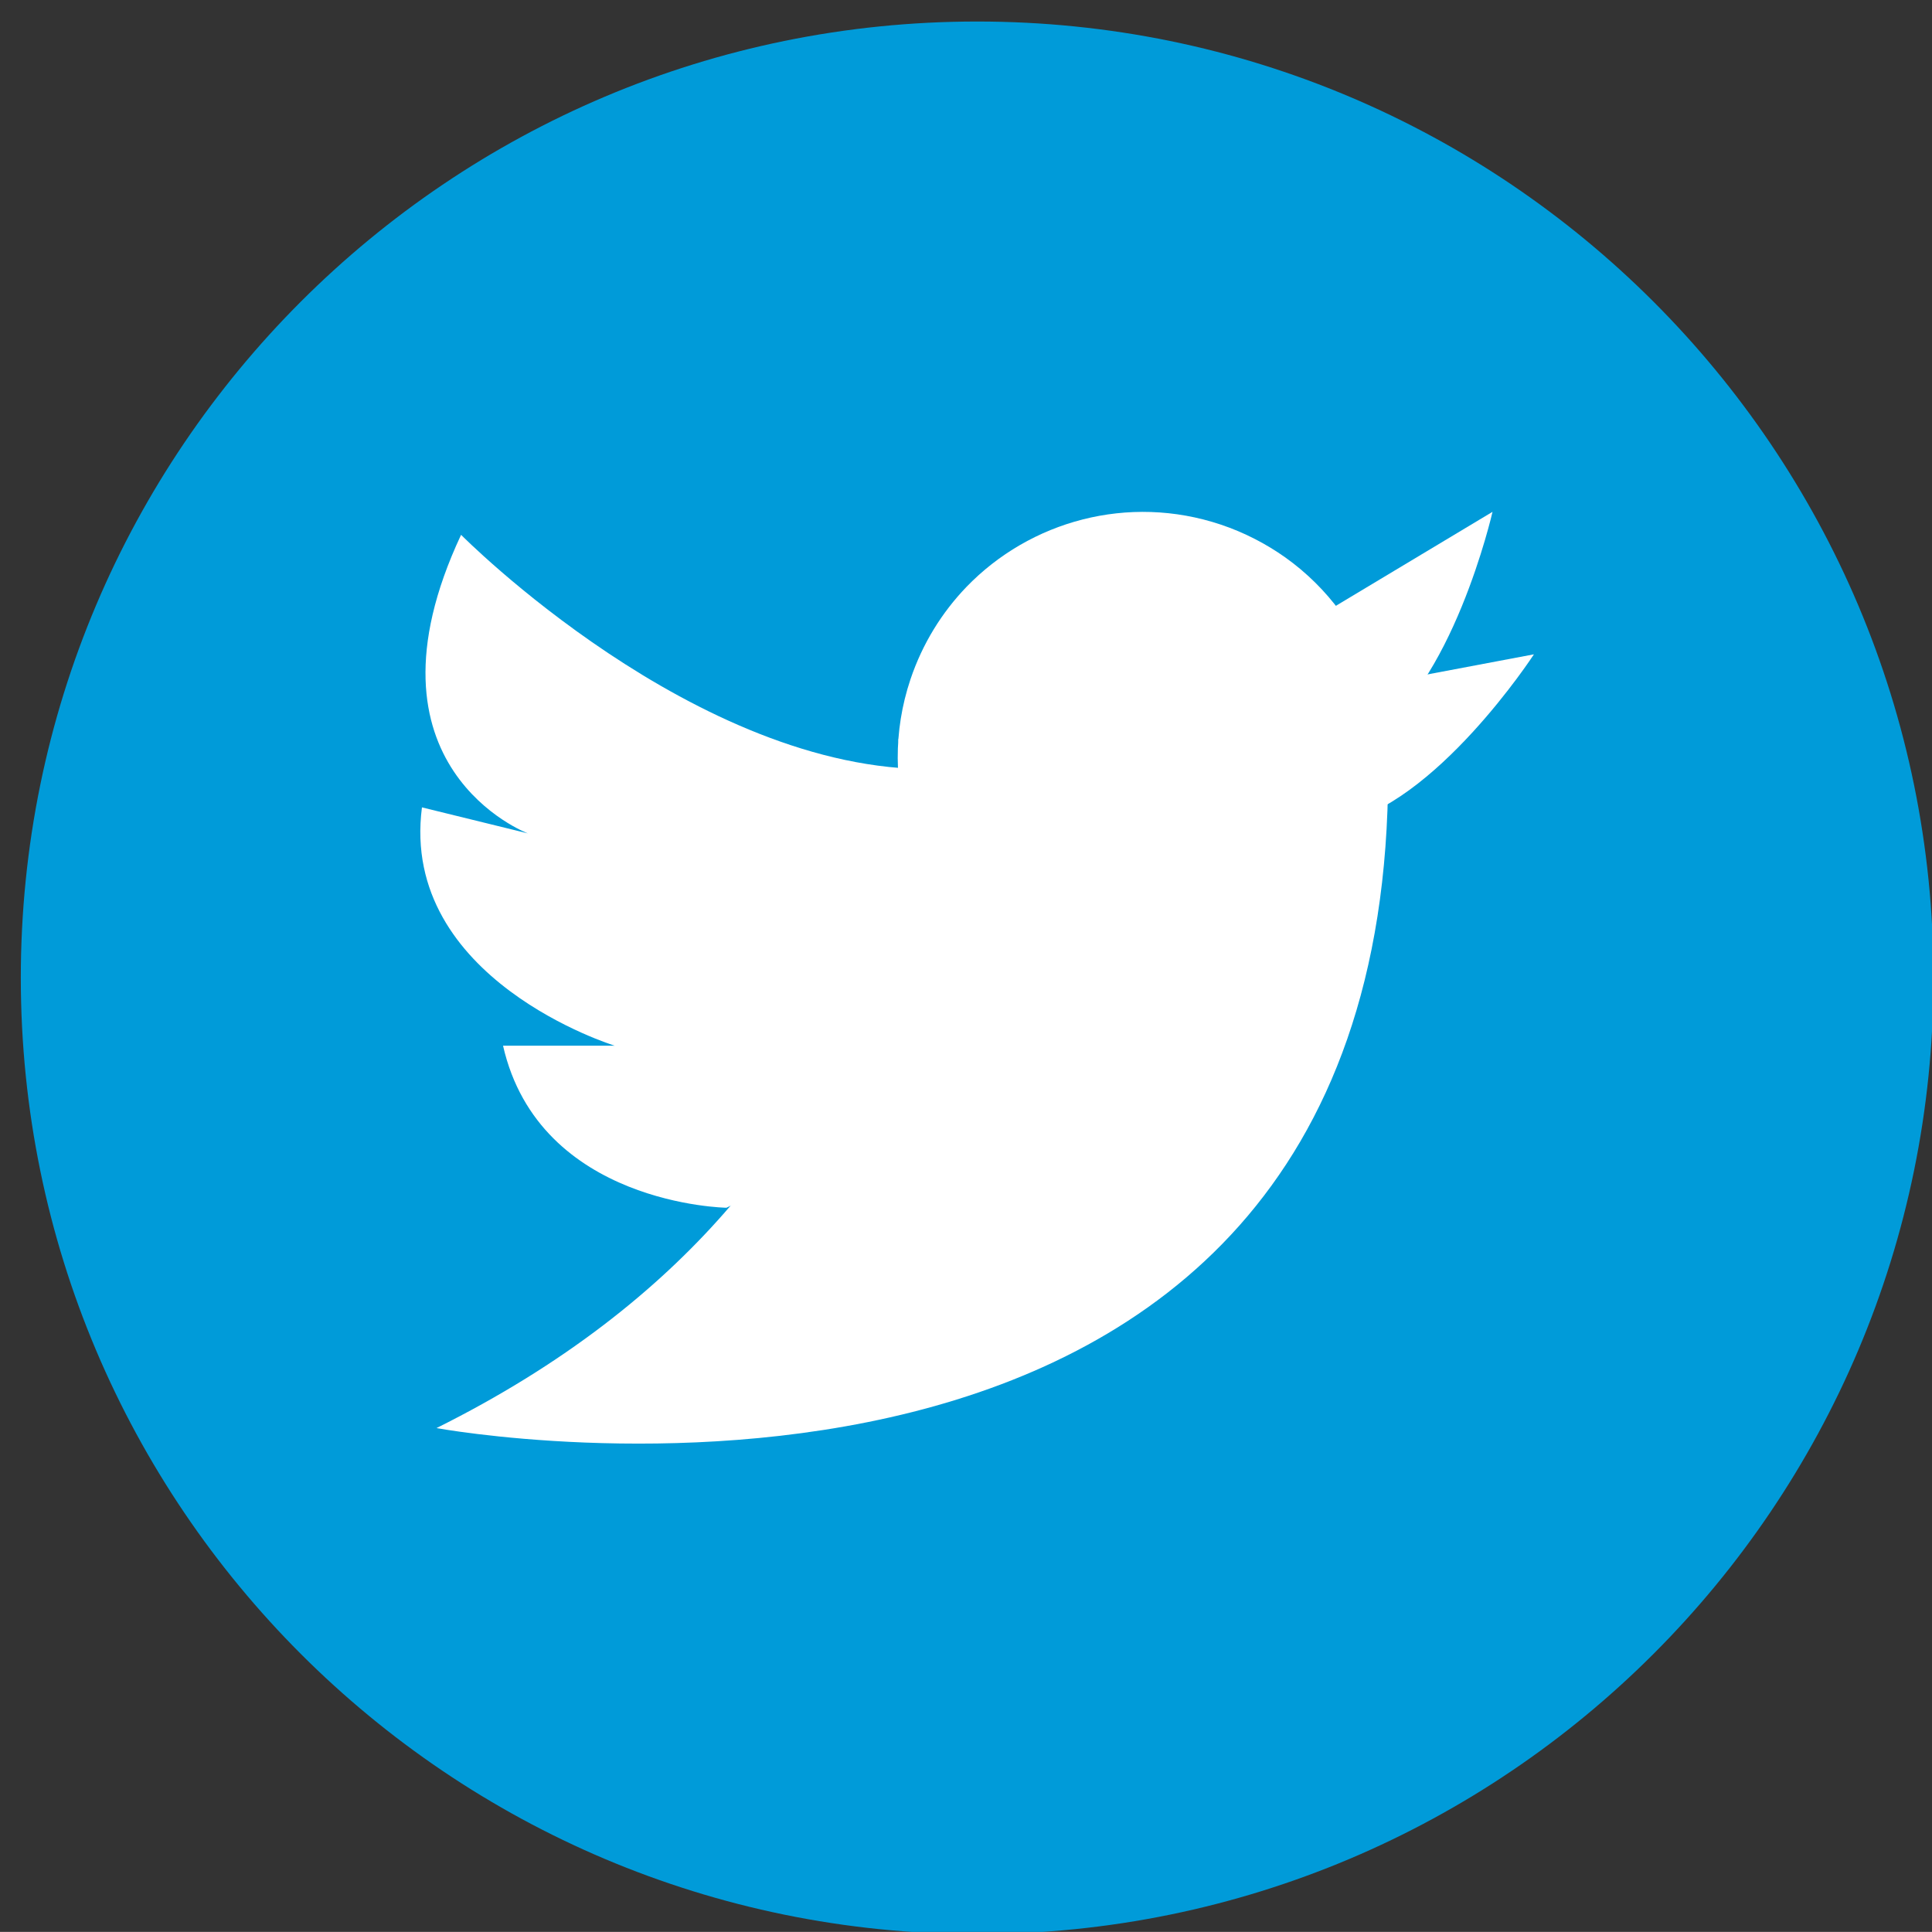
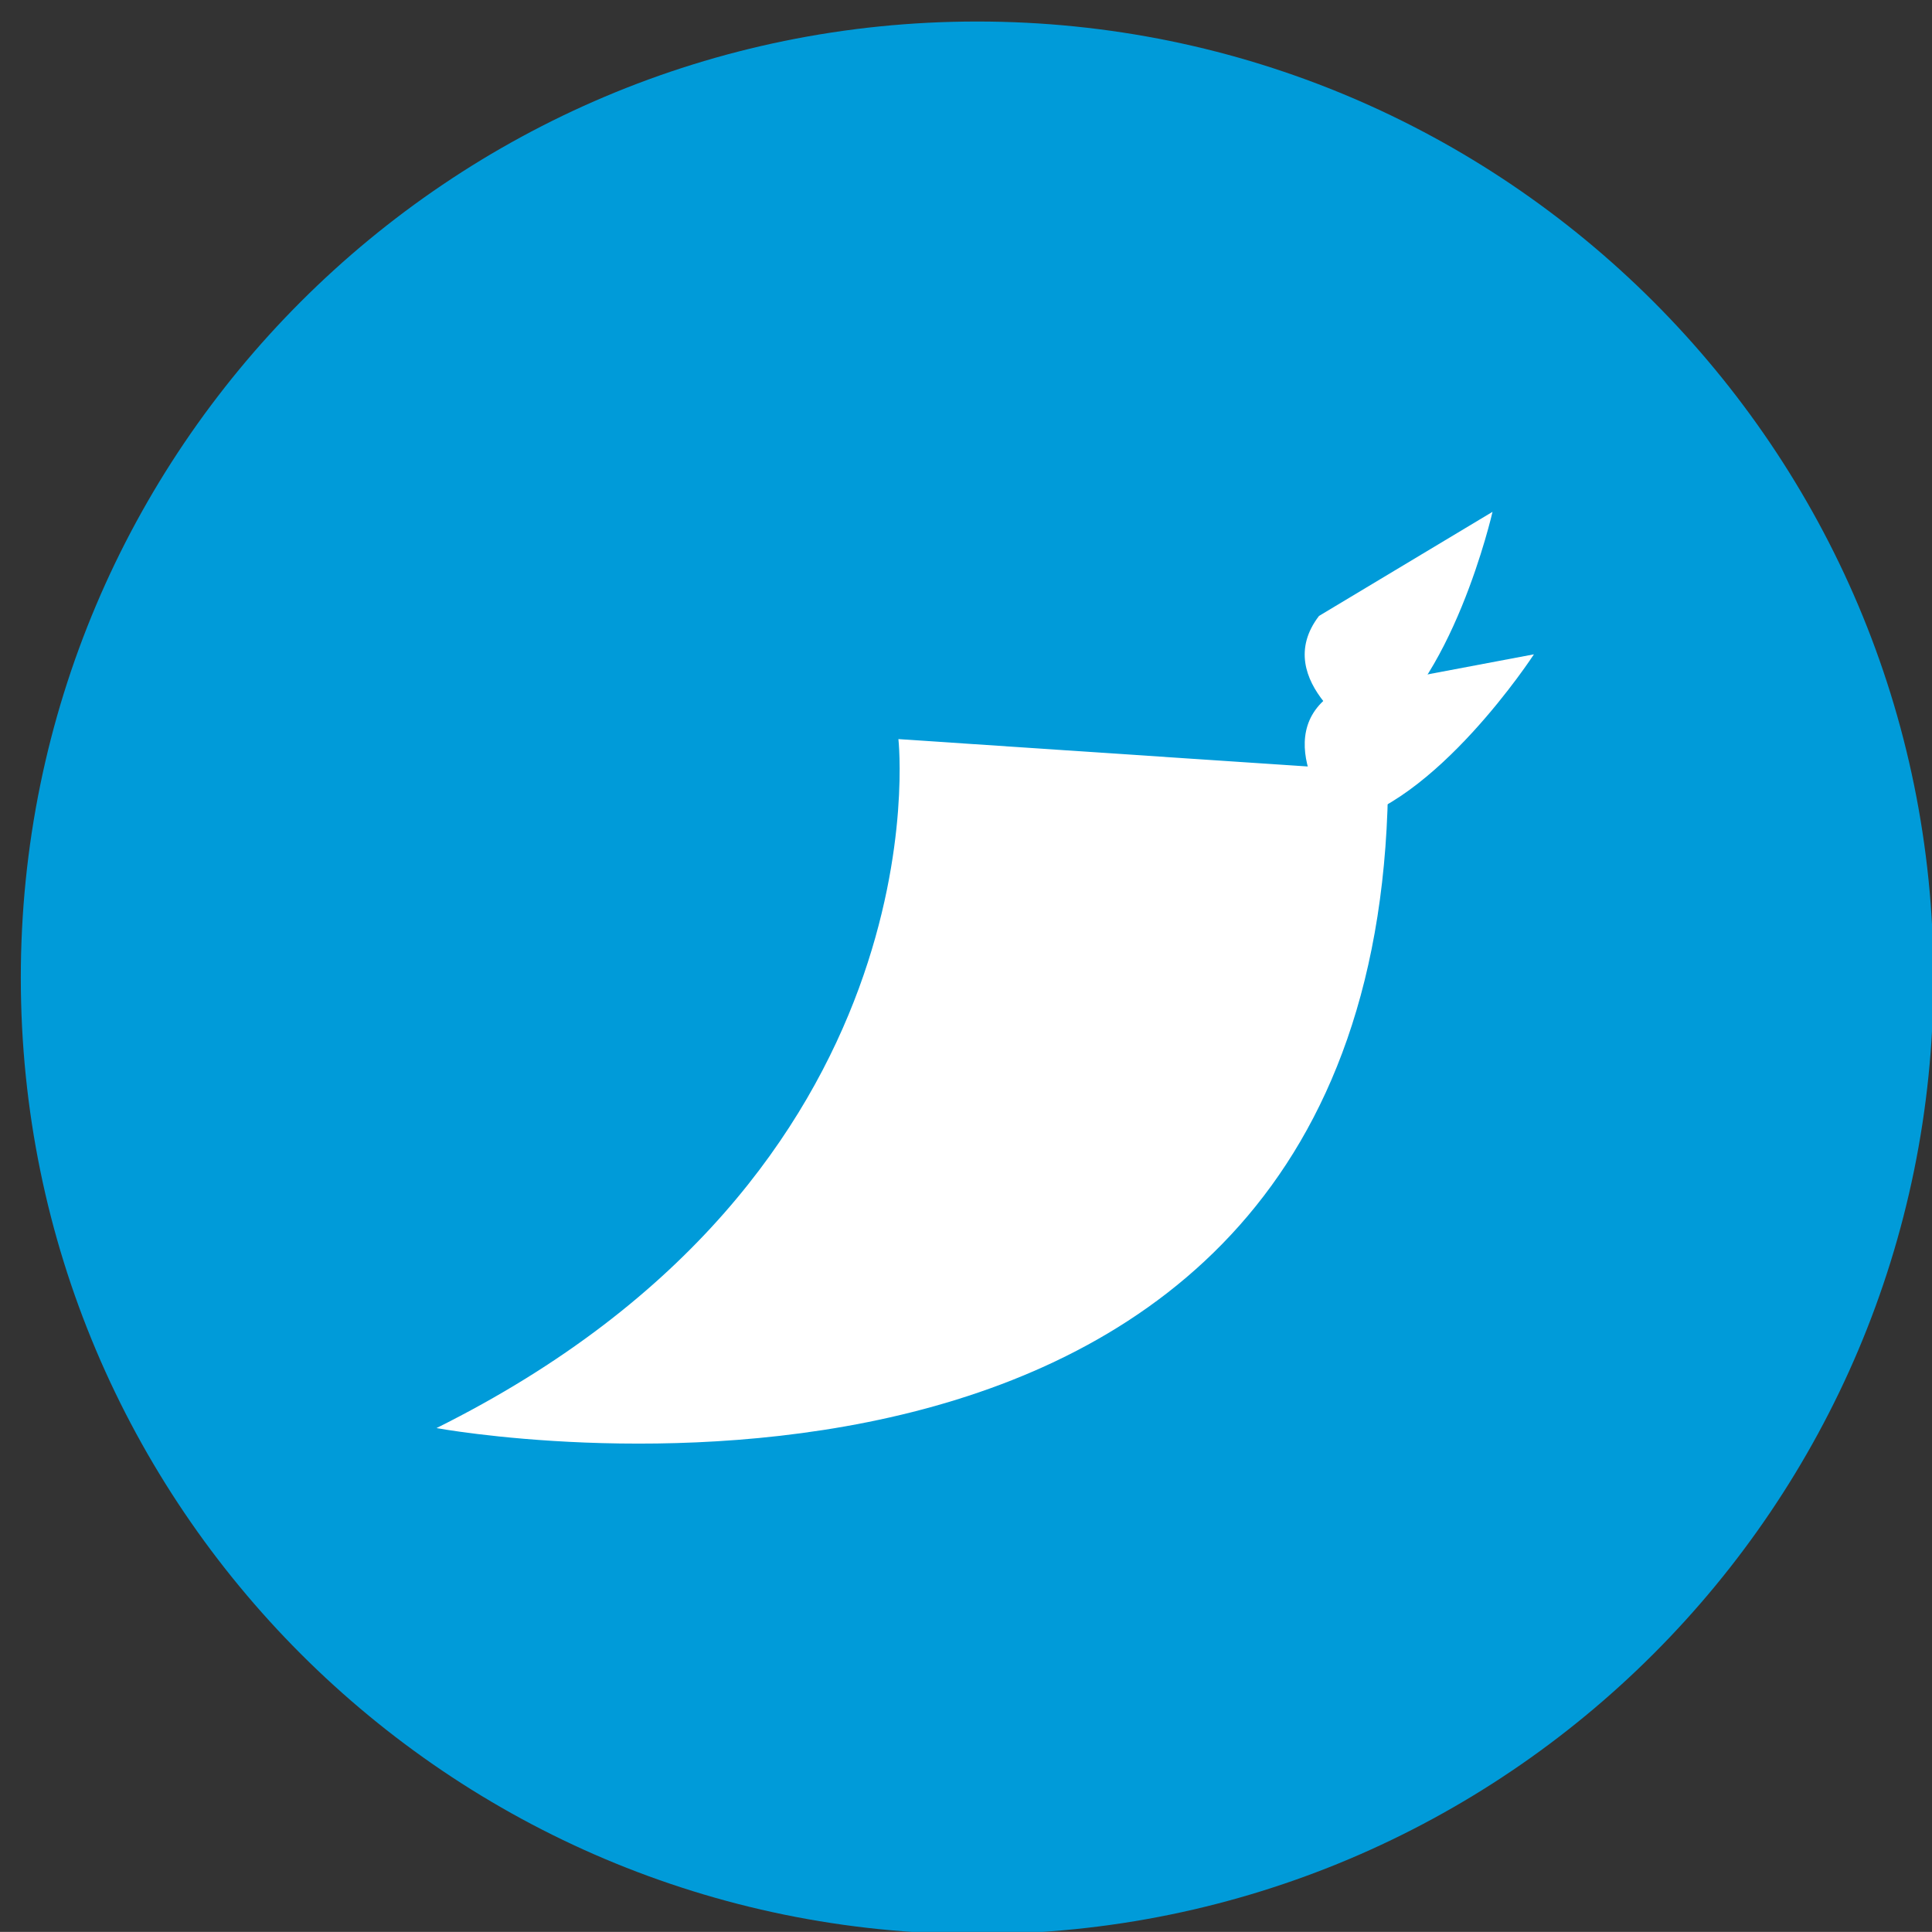
<svg xmlns="http://www.w3.org/2000/svg" version="1.1" id="レイヤー_1" x="0px" y="0px" width="161.707px" height="161.699px" viewBox="0 0 161.707 161.699" enable-background="new 0 0 161.707 161.699" xml:space="preserve">
  <rect x="0" y="0" width="161.707" height="161.699" fill="#333333" stroke="none" />
  <g>
    <path fill="#009BD9" d="M161.832,81.836c0,44.214-35.837,80.047-80.047,80.047c-44.206,0-80.043-35.833-80.043-80.047   c0-44.206,35.837-80.035,80.043-80.035C125.995,1.801,161.832,37.63,161.832,81.836z" />
    <g>
-       <path fill="#FFFFFF" d="M115.117,69.898c-0.136,0.41-0.295,0.832-0.457,1.242c-4.053,9.938-15.193,15.147-25.52,11.683    c-6.361-2.131-10.983-7.073-12.951-12.982c-1.357-4.08-1.45-8.616,0.02-12.994c1.005-2.985,2.629-5.584,4.671-7.711    c5.325-5.526,13.551-7.823,21.308-5.225c1.969,0.661,3.774,1.601,5.392,2.746C114.738,51.757,118.06,61.127,115.117,69.898z" />
      <path fill="#FFFFFF" d="M75.196,61.862c0,0,4.061,36.41-38.661,57.667c0,0,79.652,14.727,79.652-54.921L75.196,61.862z" />
-       <path fill="#FFFFFF" d="M60.806,101.087c0,0-15.662-0.228-18.702-13.562h9.347c0,0-18.002-5.535-16.134-19.948l8.867,2.177    c0,0-14.707-5.545-5.592-24.99c0,0,19.642,19.854,39.515,19.61C78.107,64.375,91.91,86.589,60.806,101.087z" />
      <path fill="#FFFFFF" d="M110.402,51.552l14.521-8.713c0,0-3.368,14.812-10.522,19.022    C114.401,61.862,106.195,57.024,110.402,51.552z" />
      <path fill="#FFFFFF" d="M111.756,57.906l16.633-3.14c0,0-8.275,12.727-16.447,14.197    C111.941,68.962,105.908,61.587,111.756,57.906z" />
    </g>
  </g>
</svg>